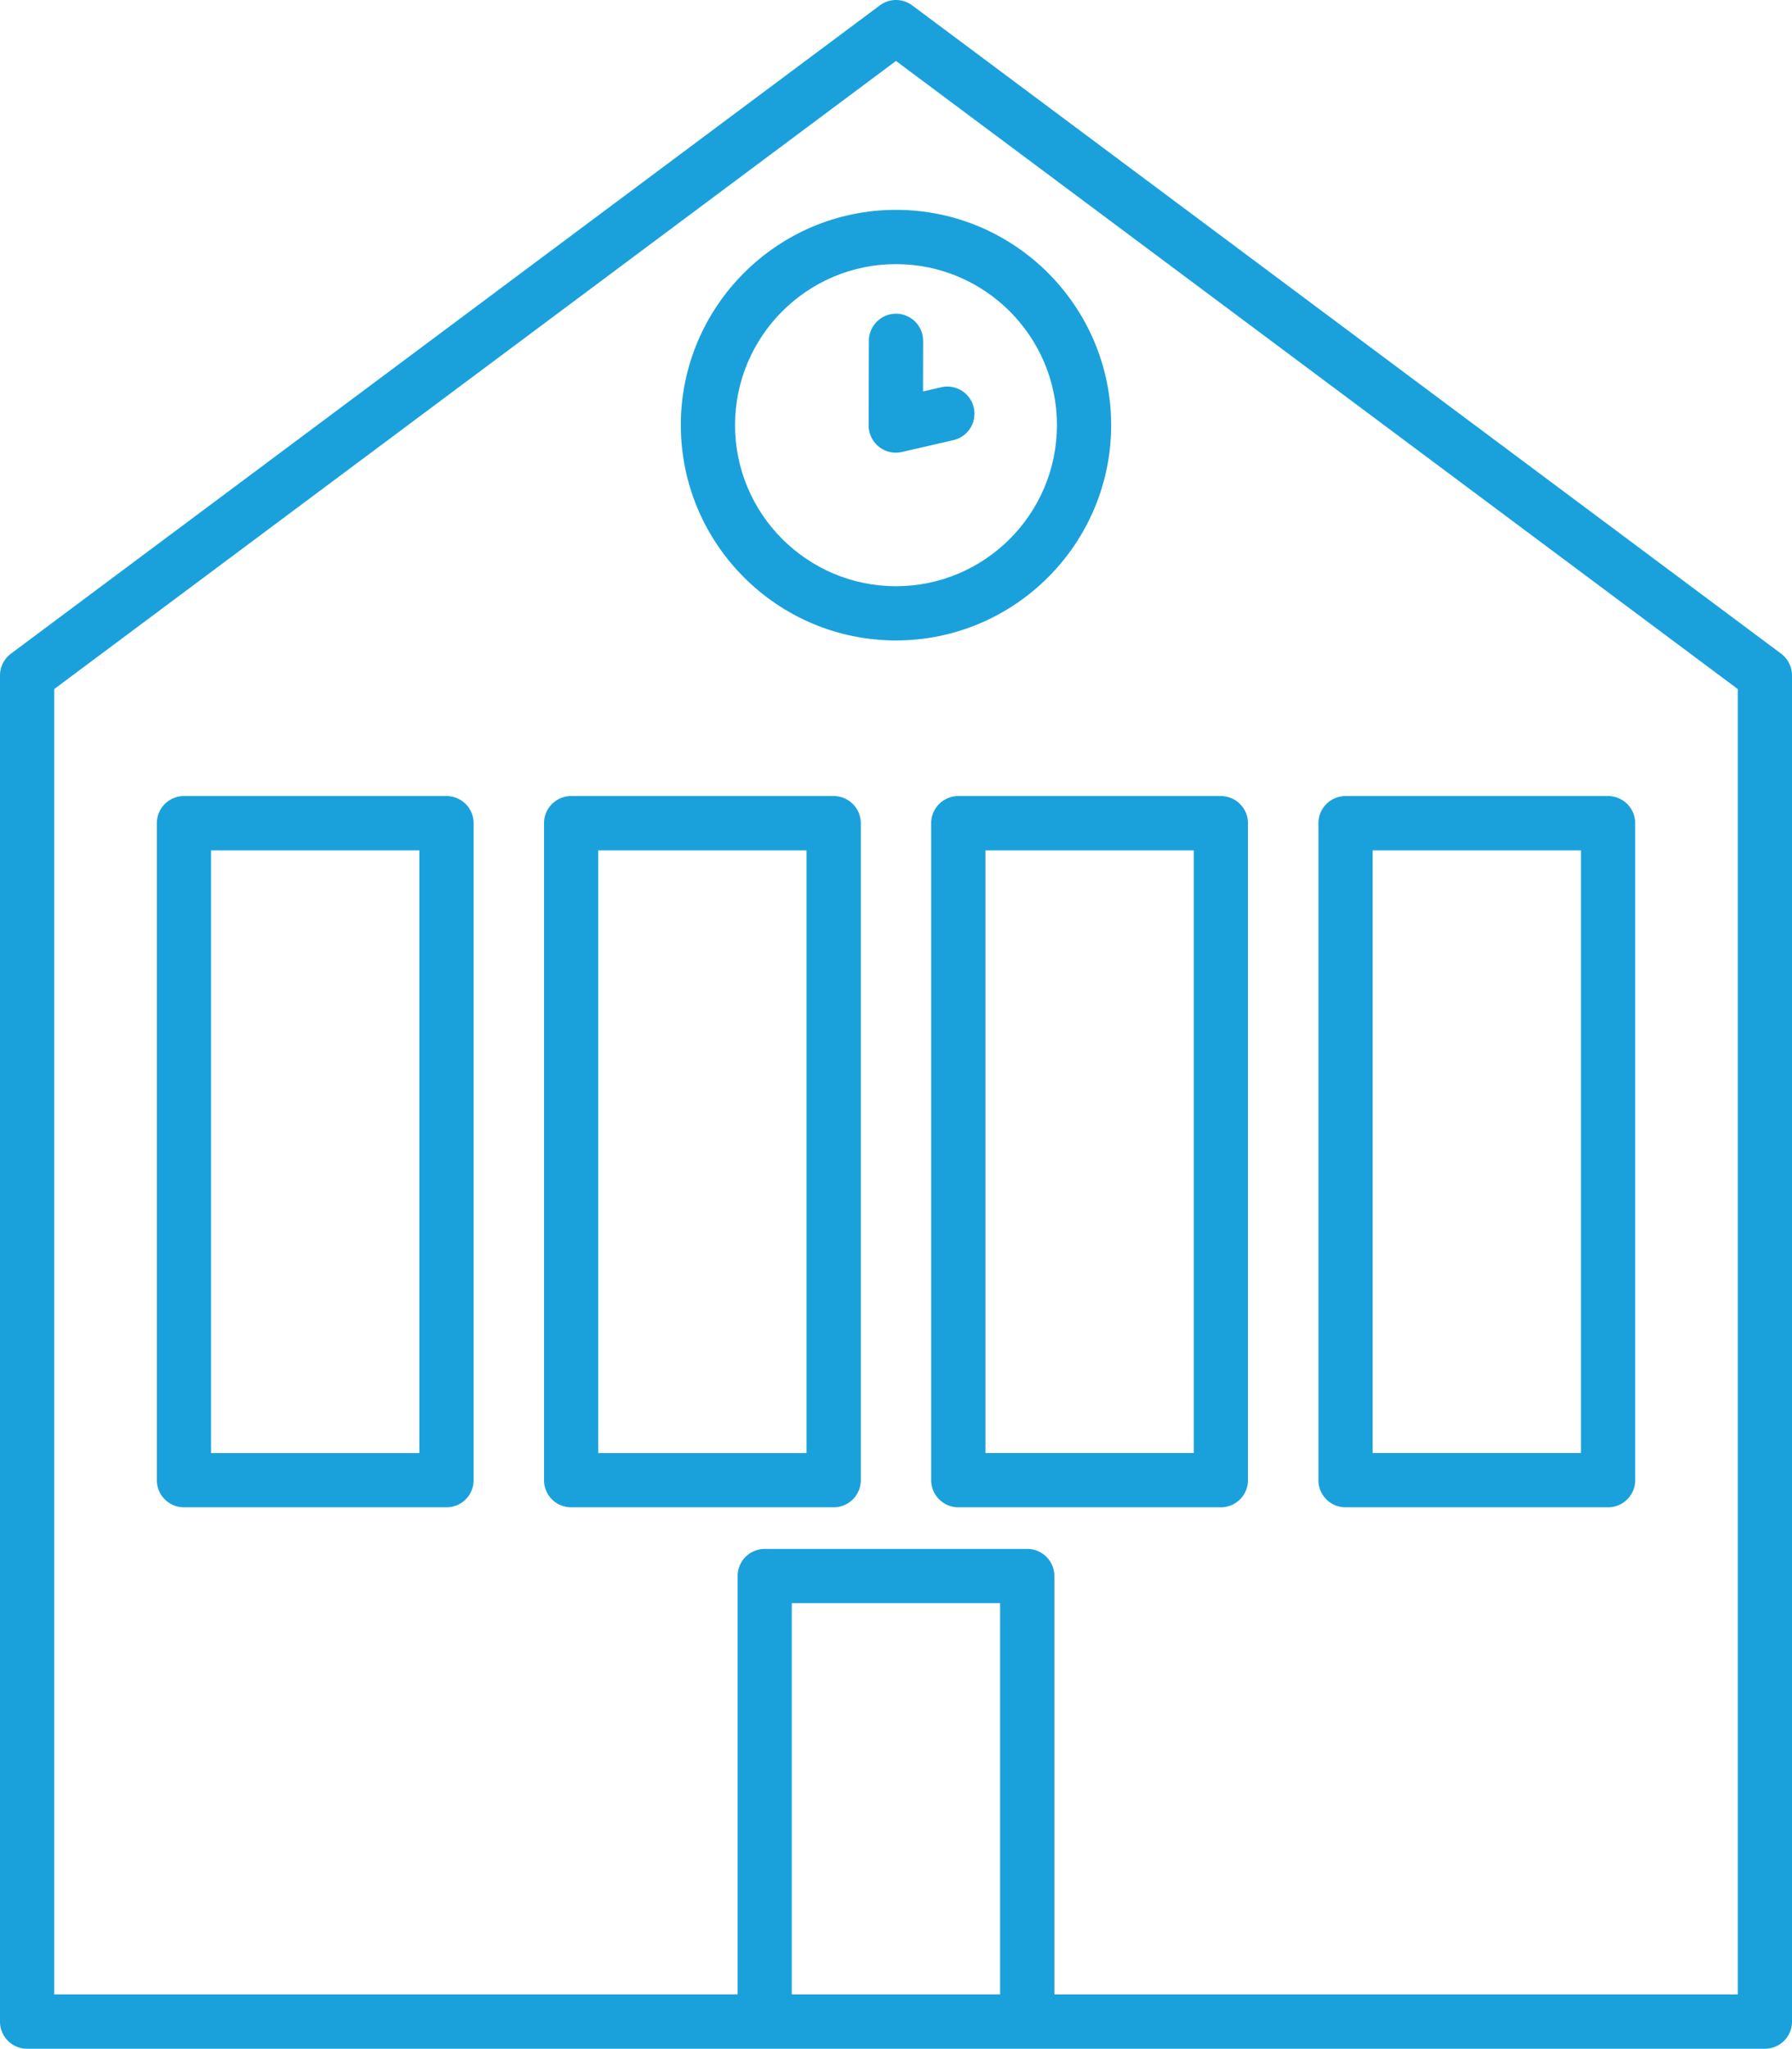
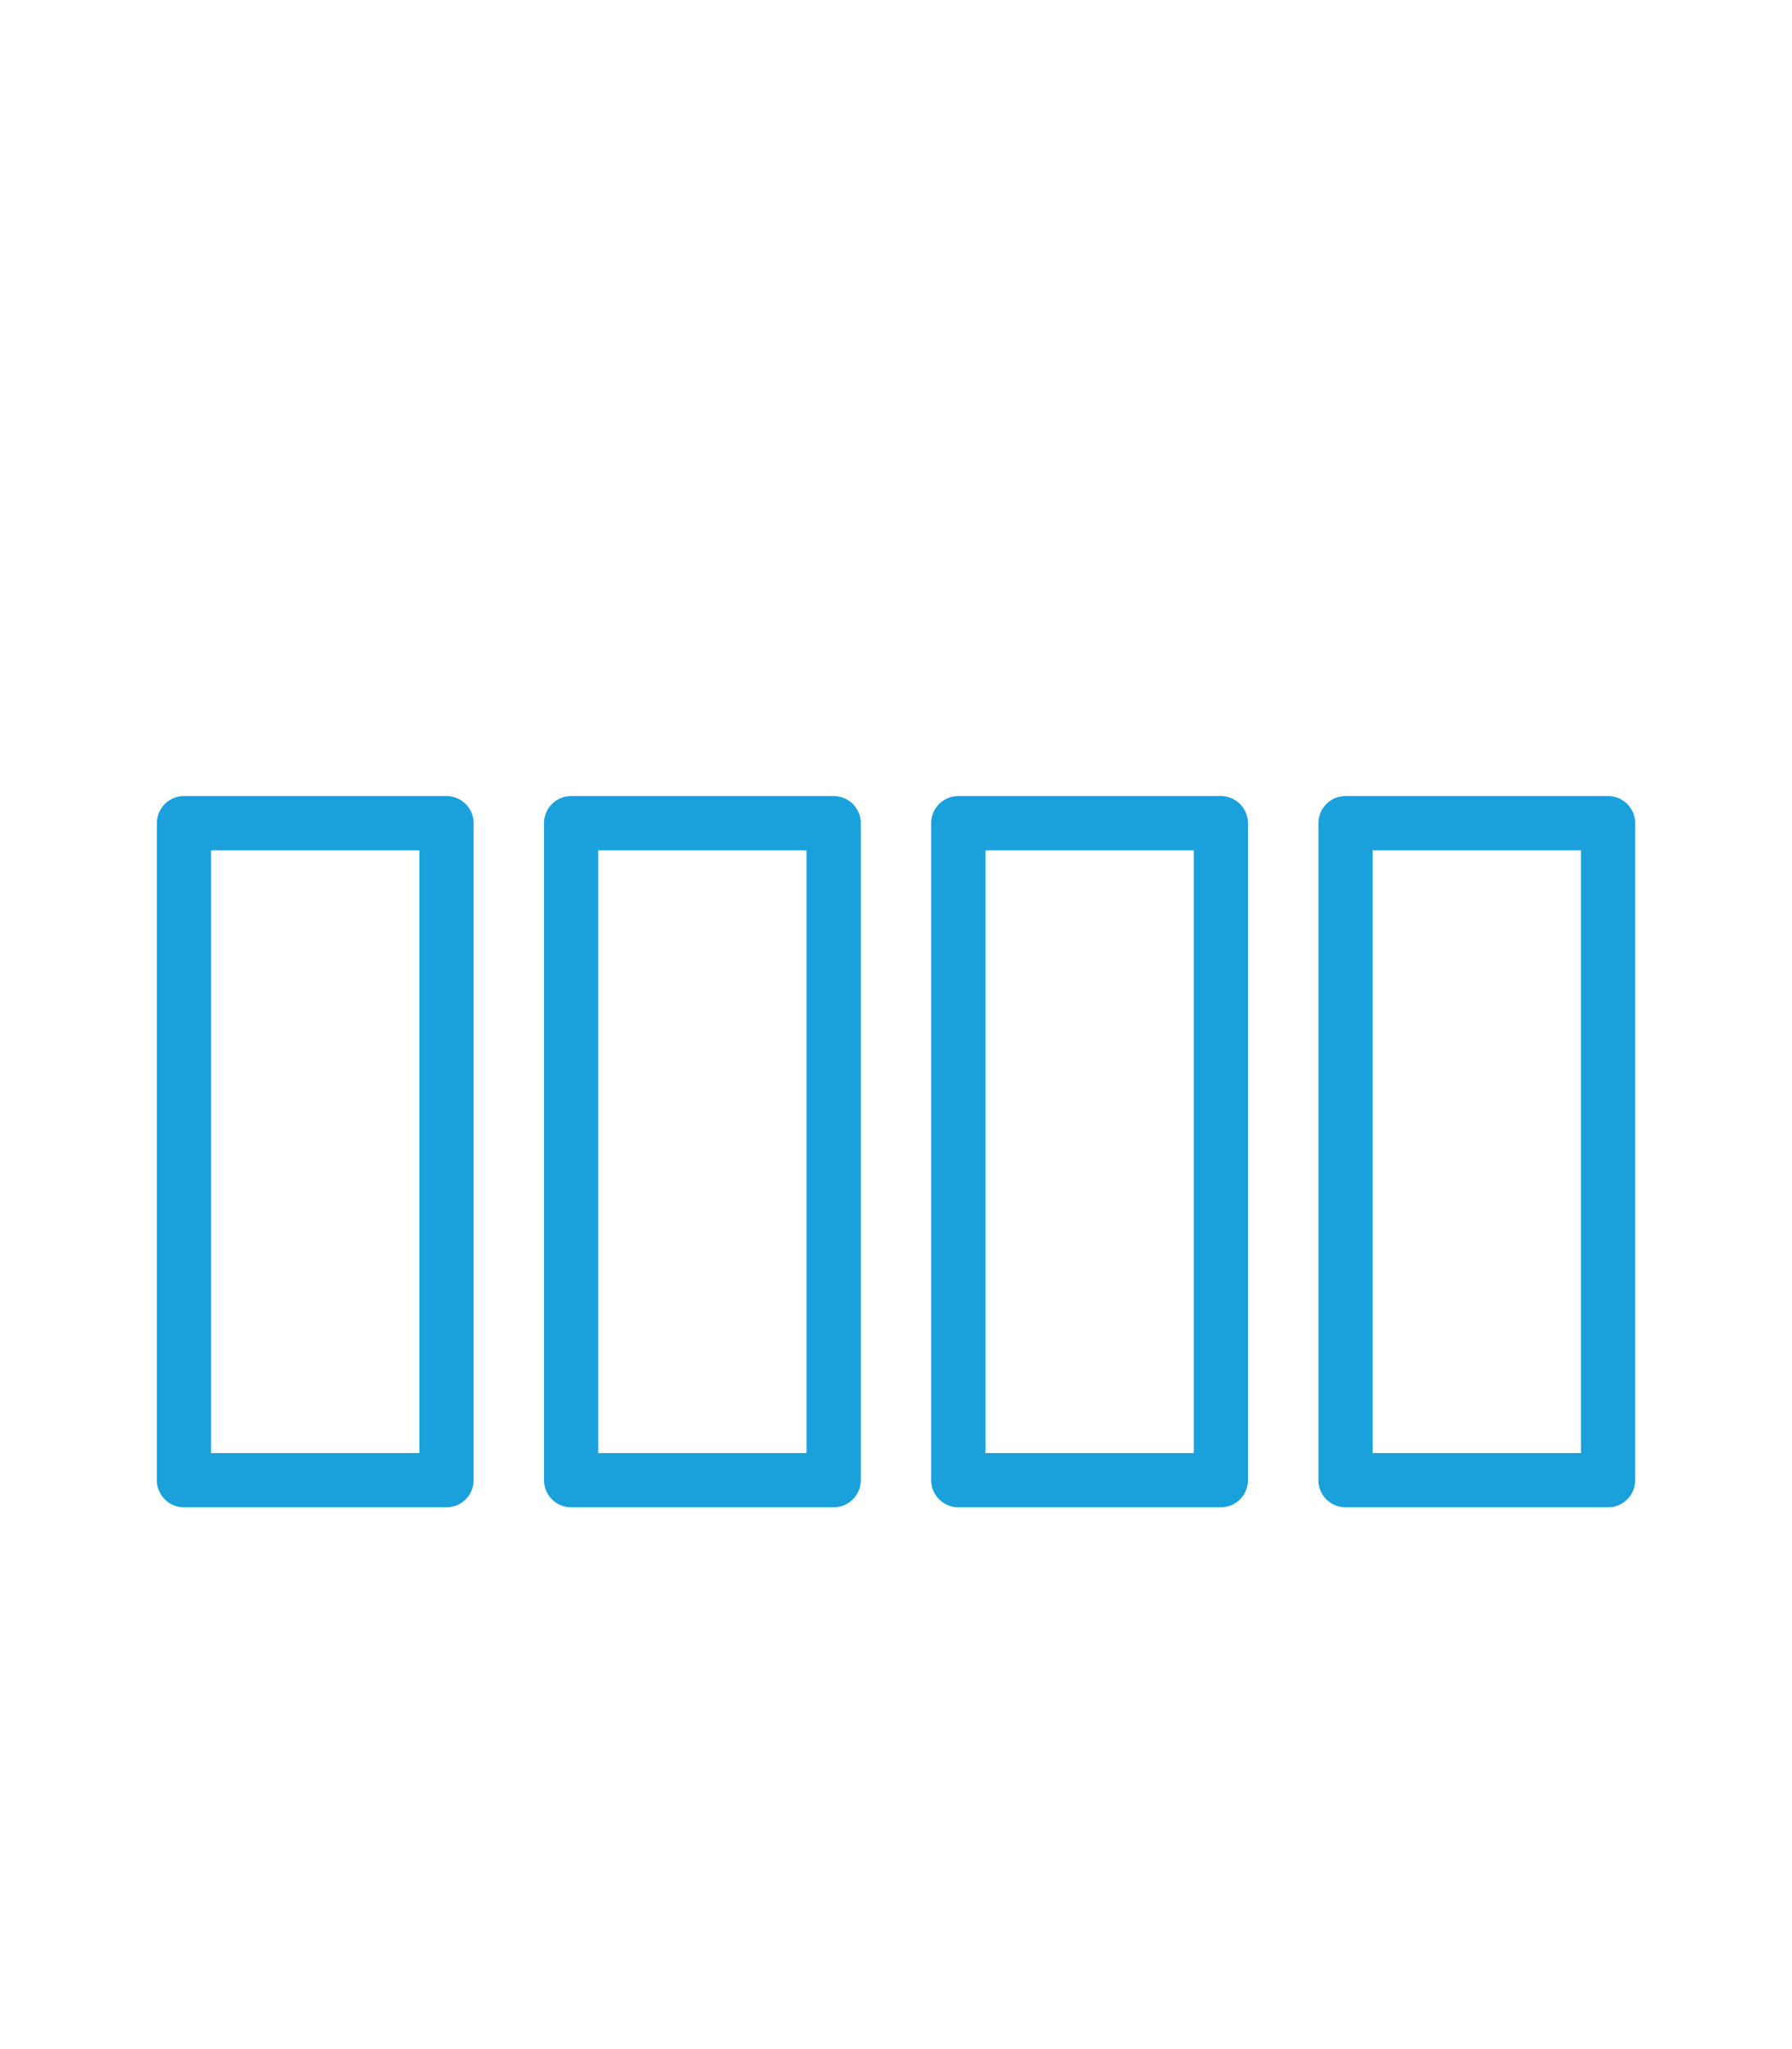
<svg xmlns="http://www.w3.org/2000/svg" id="Vrstva_1" version="1.1" viewBox="0 0 52.509 60">
  <defs>
    <style>.st0{fill:#1aa1dc}</style>
  </defs>
-   <path class="st0" d="m25.46 9.98-.006 2.481a.795.795 0 0 0 .973.776l1.51-.347a.794.794 0 1 0-.357-1.549l-.534.123.003-1.48a.794.794 0 0 0-.793-.796h-.002a.794.794 0 0 0-.794.793Z" />
-   <path class="st0" d="M19.95 12.451c0 3.477 2.828 6.305 6.304 6.305s6.305-2.828 6.305-6.305-2.828-6.305-6.305-6.305-6.305 2.829-6.305 6.305Zm11.02 0c0 2.601-2.115 4.717-4.716 4.717s-4.716-2.116-4.716-4.717 2.116-4.716 4.716-4.716 4.717 2.116 4.717 4.716Z" />
-   <path class="st0" d="M52.19 19.144 26.73.158a.794.794 0 0 0-.95 0L.32 19.144a.794.794 0 0 0-.32.637v39.425c0 .438.356.794.794.794h50.92a.794.794 0 0 0 .795-.794V19.78a.794.794 0 0 0-.32-.637ZM23.201 58.41V46.95h6.104v11.46h-6.104Zm27.718 0H30.895V46.157a.794.794 0 0 0-.794-.795h-7.693a.794.794 0 0 0-.794.795V58.41H1.589V20.18L26.254 1.785 50.92 20.18v38.232Z" />
  <path class="st0" d="M13.082 23.314H5.39a.794.794 0 0 0-.794.795v19.24c0 .438.355.794.794.794h7.693a.794.794 0 0 0 .795-.795v-19.24a.794.794 0 0 0-.795-.794Zm-.794 19.24H6.184V24.903h6.104v17.65Zm27.139 1.589h7.693a.794.794 0 0 0 .794-.795v-19.24a.794.794 0 0 0-.794-.794h-7.693a.794.794 0 0 0-.795.795v19.24c0 .438.356.794.795.794Zm.794-19.24h6.104v17.65h-6.104v-17.65Zm-15.793-1.589h-7.693a.794.794 0 0 0-.794.795v19.24c0 .438.355.794.794.794h7.693a.794.794 0 0 0 .795-.795v-19.24a.794.794 0 0 0-.795-.794Zm-.794 19.24H17.53V24.903h6.104v17.65Zm3.652-18.445v19.24c0 .438.356.794.795.794h7.693a.794.794 0 0 0 .794-.795v-19.24a.794.794 0 0 0-.794-.794H28.08a.794.794 0 0 0-.795.795Zm1.59.794h6.103v17.65h-6.104v-17.65Z" />
</svg>